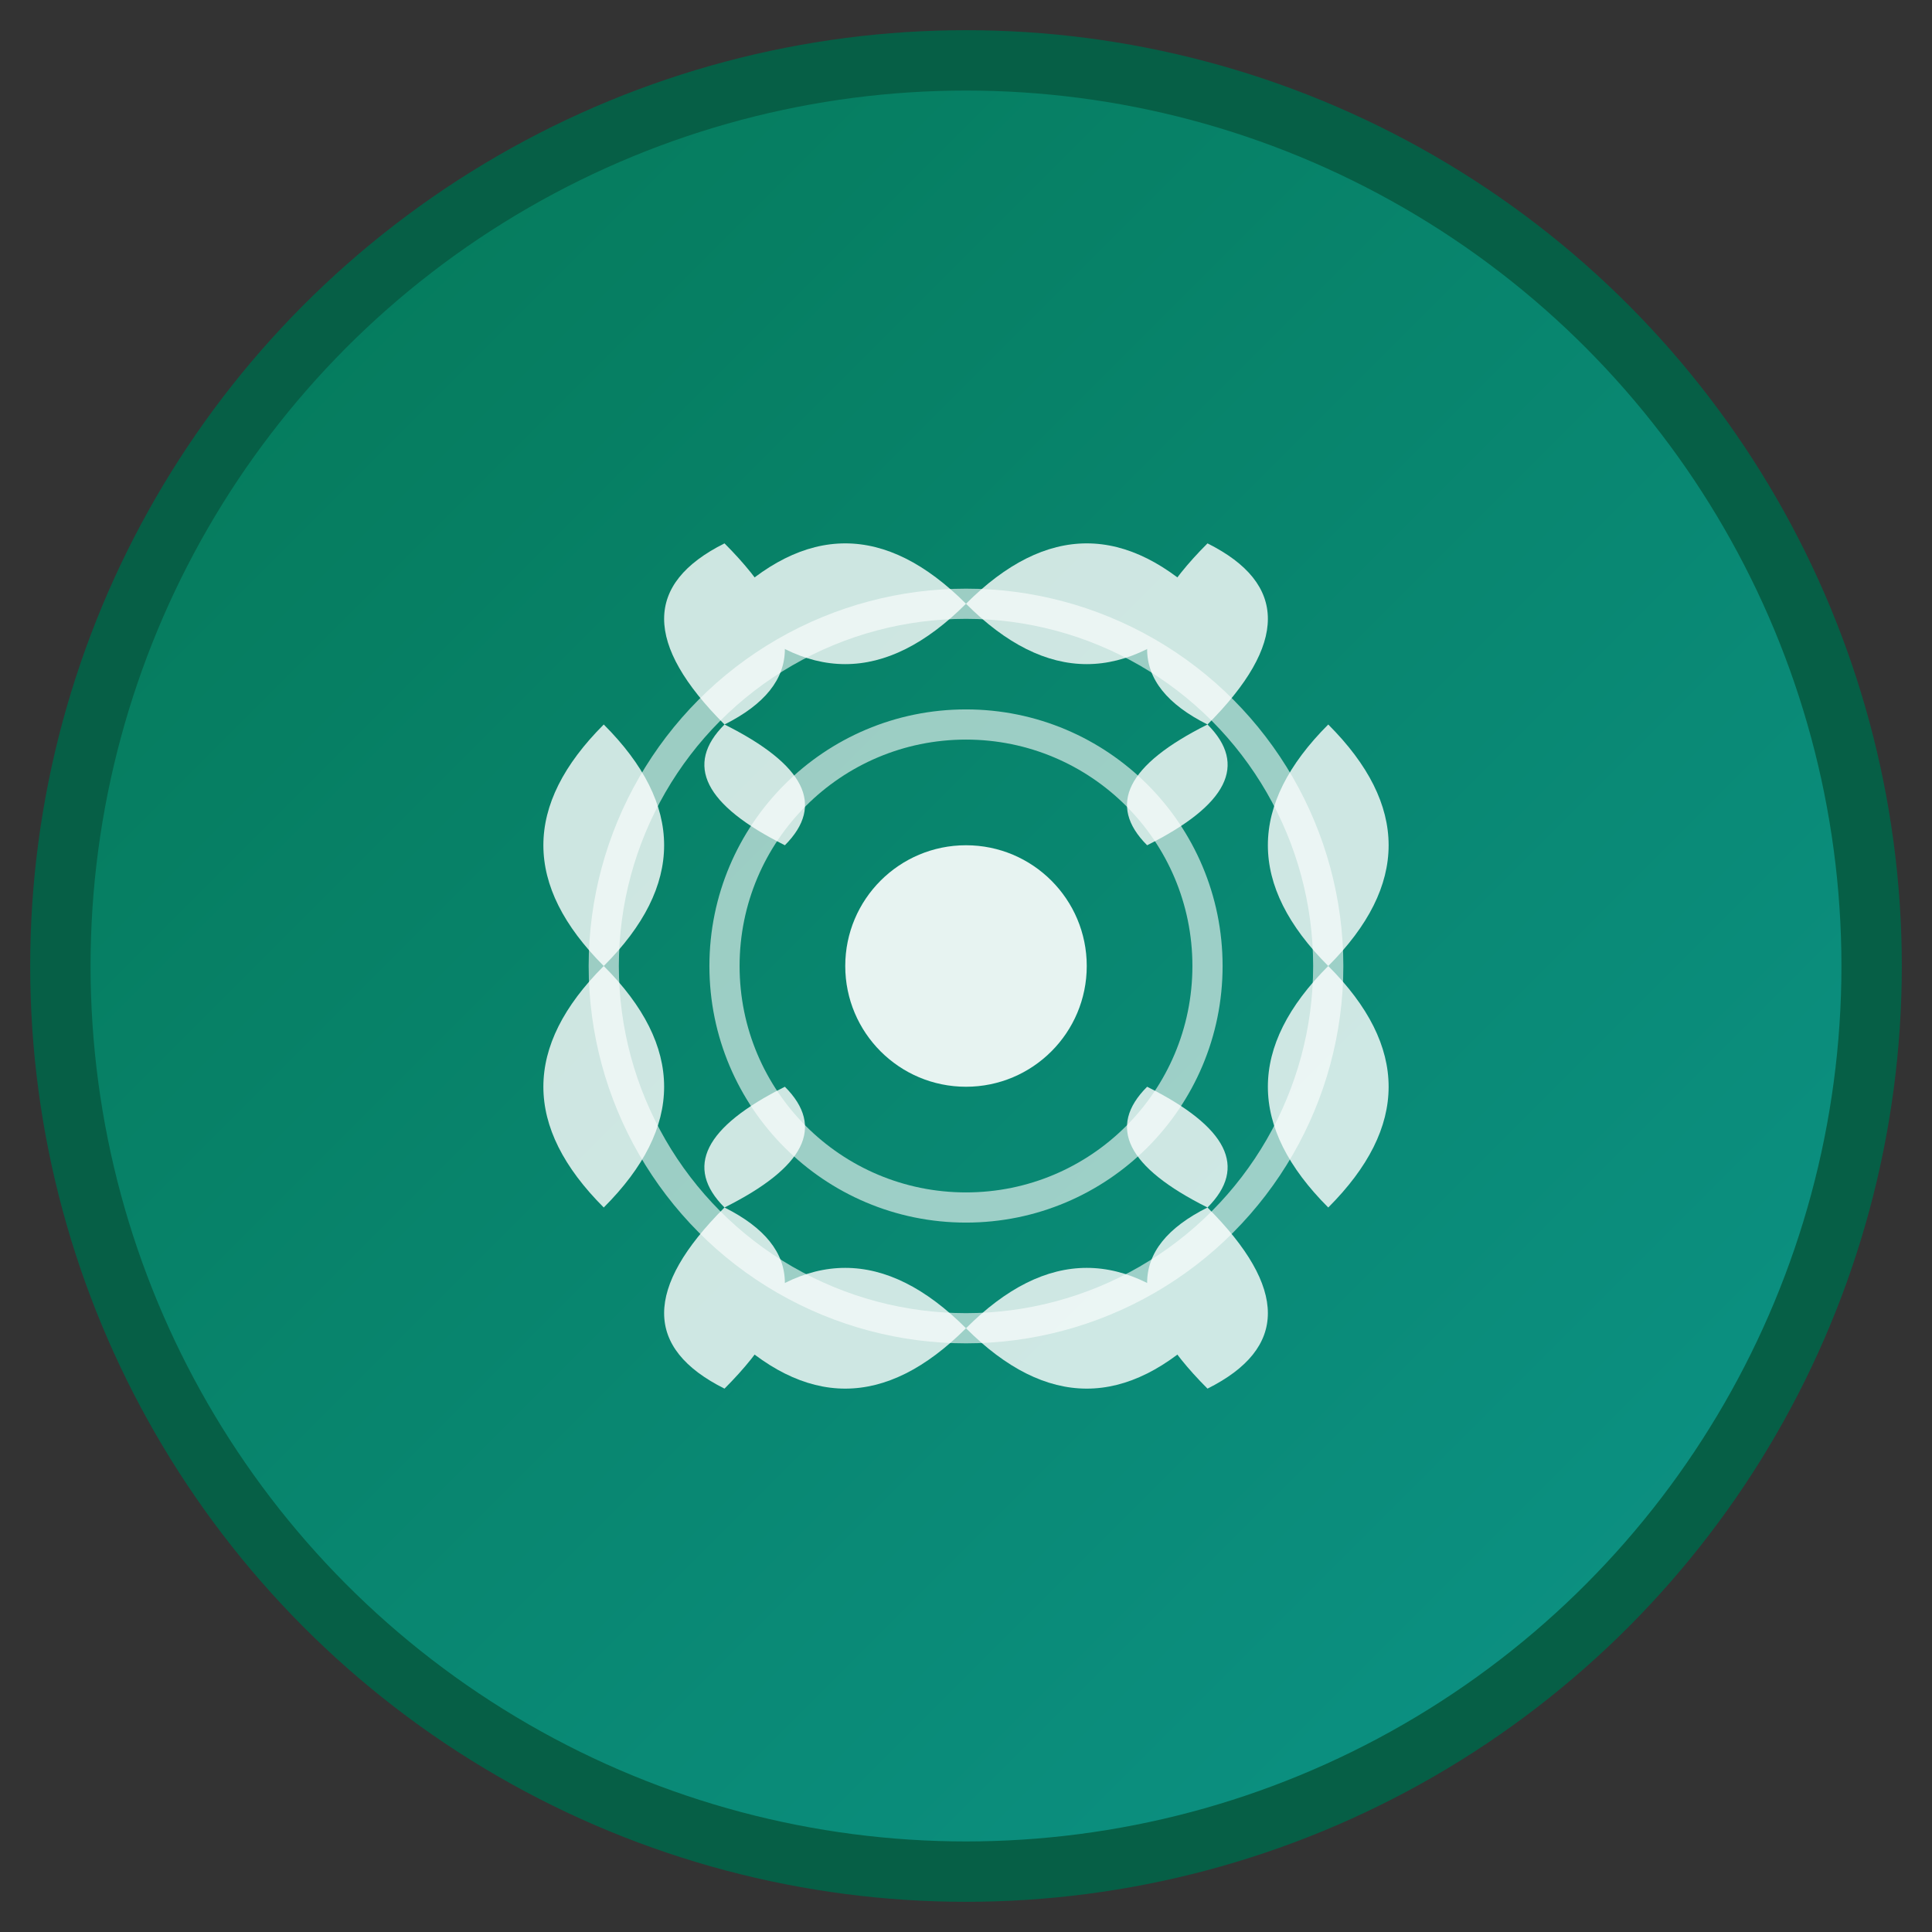
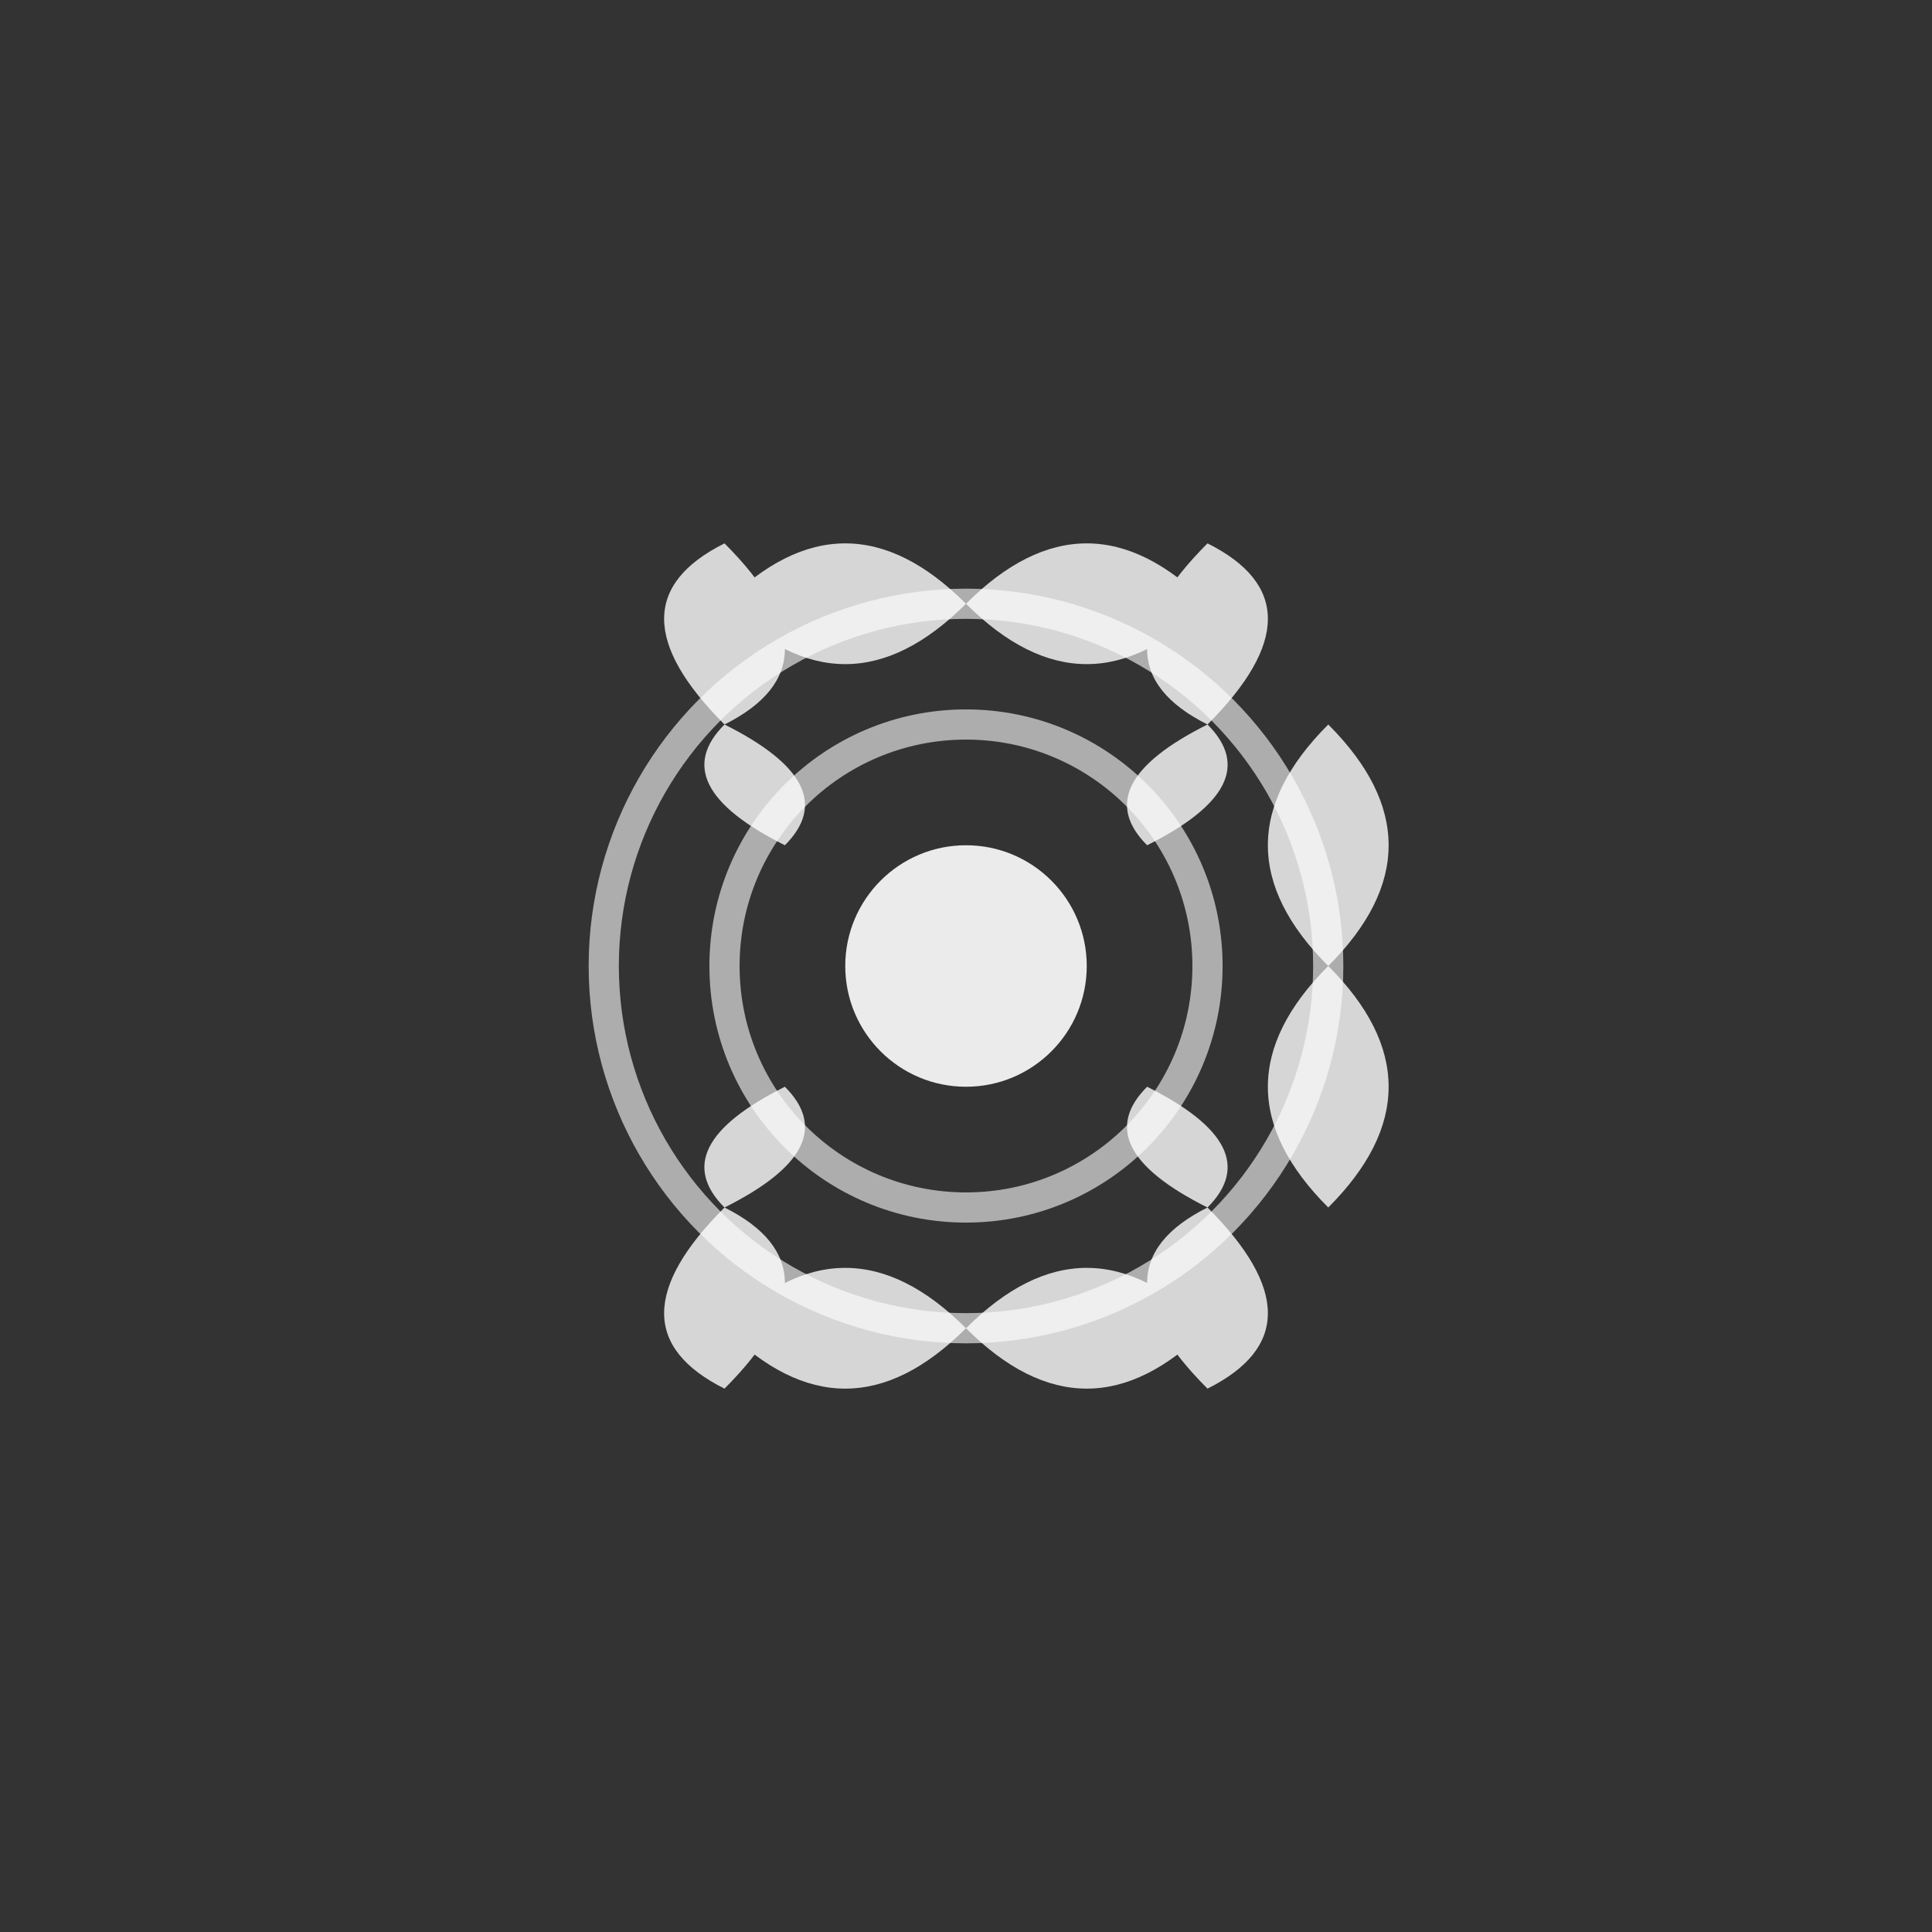
<svg xmlns="http://www.w3.org/2000/svg" viewBox="0 0 32 32" width="32" height="32">
  <rect x="0" y="0" width="32" height="32" fill="#333333" stroke="none" />
  <defs>
    <linearGradient id="zenquaGradient" x1="0%" y1="0%" x2="100%" y2="100%">
      <stop offset="0%" style="stop-color:#047857;stop-opacity:1" />
      <stop offset="100%" style="stop-color:#0d9488;stop-opacity:1" />
    </linearGradient>
  </defs>
-   <circle cx="16" cy="16" r="15" fill="url(#zenquaGradient)" stroke="#065f46" stroke-width="1" />
  <g transform="translate(16,16)">
    <circle cx="0" cy="0" r="2" fill="#ffffff" opacity="0.9" />
    <g fill="#ffffff" opacity="0.8">
      <path d="M0,-6 Q-2,-8 -4,-6 Q-2,-4 0,-6 Q2,-4 4,-6 Q2,-8 0,-6 Z" />
      <path d="M0,6 Q-2,4 -4,6 Q-2,8 0,6 Q2,8 4,6 Q2,4 0,6 Z" />
-       <path d="M-6,0 Q-8,-2 -6,-4 Q-4,-2 -6,0 Q-4,2 -6,4 Q-8,2 -6,0 Z" />
      <path d="M6,0 Q8,-2 6,-4 Q4,-2 6,0 Q4,2 6,4 Q8,2 6,0 Z" />
      <path d="M-4,-4 Q-6,-6 -4,-7 Q-2,-5 -4,-4 Q-2,-3 -3,-2 Q-5,-3 -4,-4 Z" />
      <path d="M4,-4 Q6,-6 4,-7 Q2,-5 4,-4 Q2,-3 3,-2 Q5,-3 4,-4 Z" />
      <path d="M-4,4 Q-6,6 -4,7 Q-2,5 -4,4 Q-2,3 -3,2 Q-5,3 -4,4 Z" />
      <path d="M4,4 Q6,6 4,7 Q2,5 4,4 Q2,3 3,2 Q5,3 4,4 Z" />
    </g>
    <g stroke="#ffffff" stroke-width="0.5" opacity="0.6" fill="none">
      <circle cx="0" cy="0" r="4" />
      <circle cx="0" cy="0" r="6" />
    </g>
  </g>
</svg>